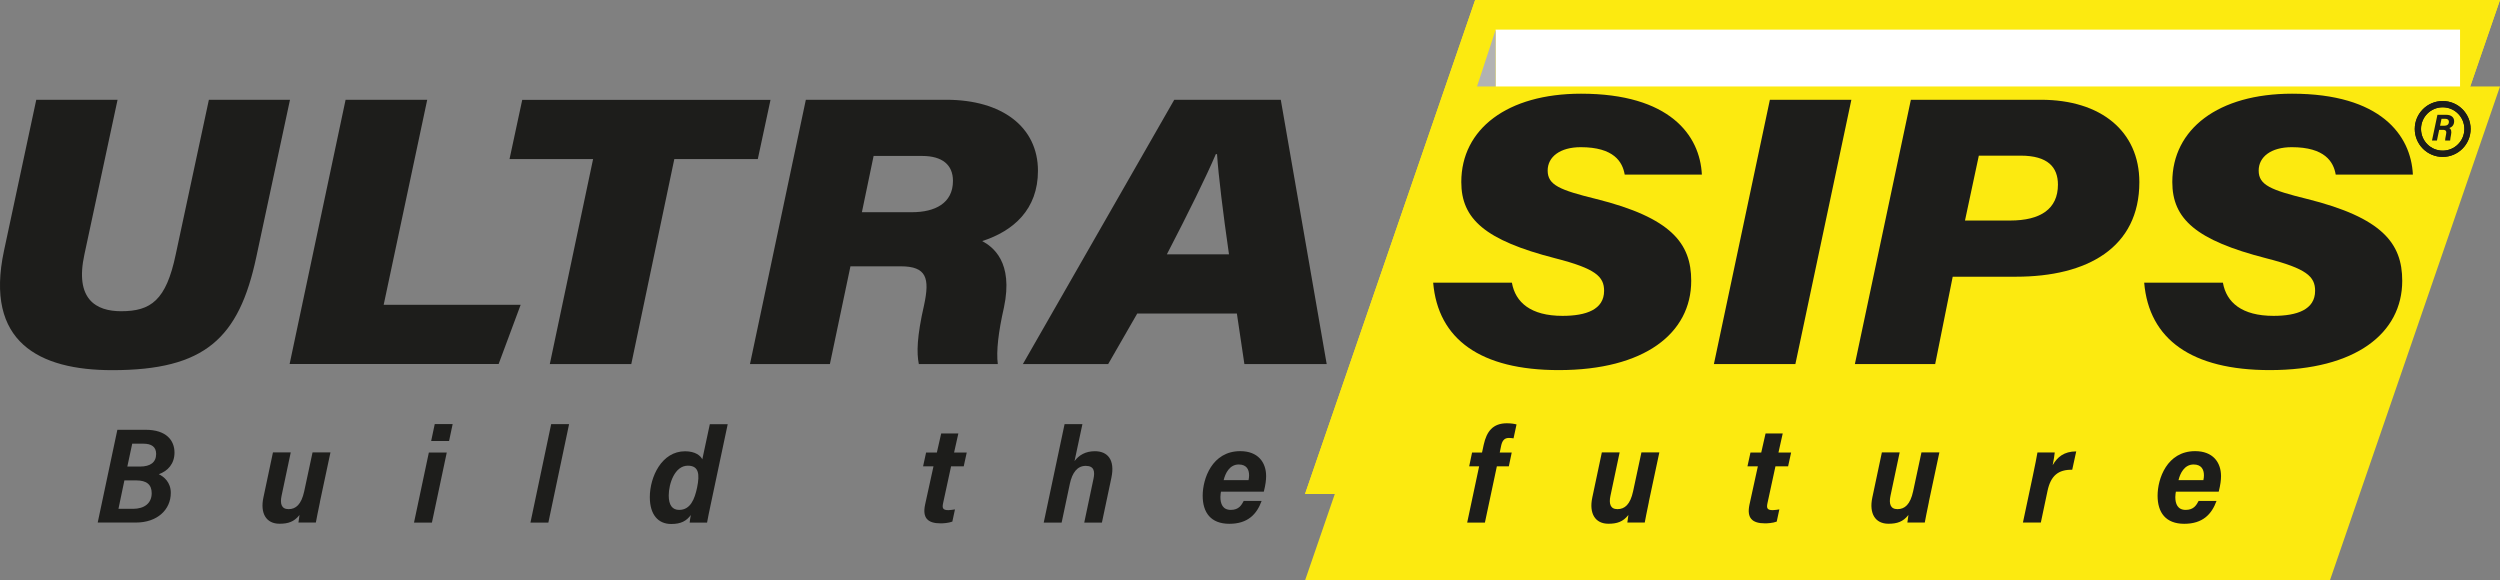
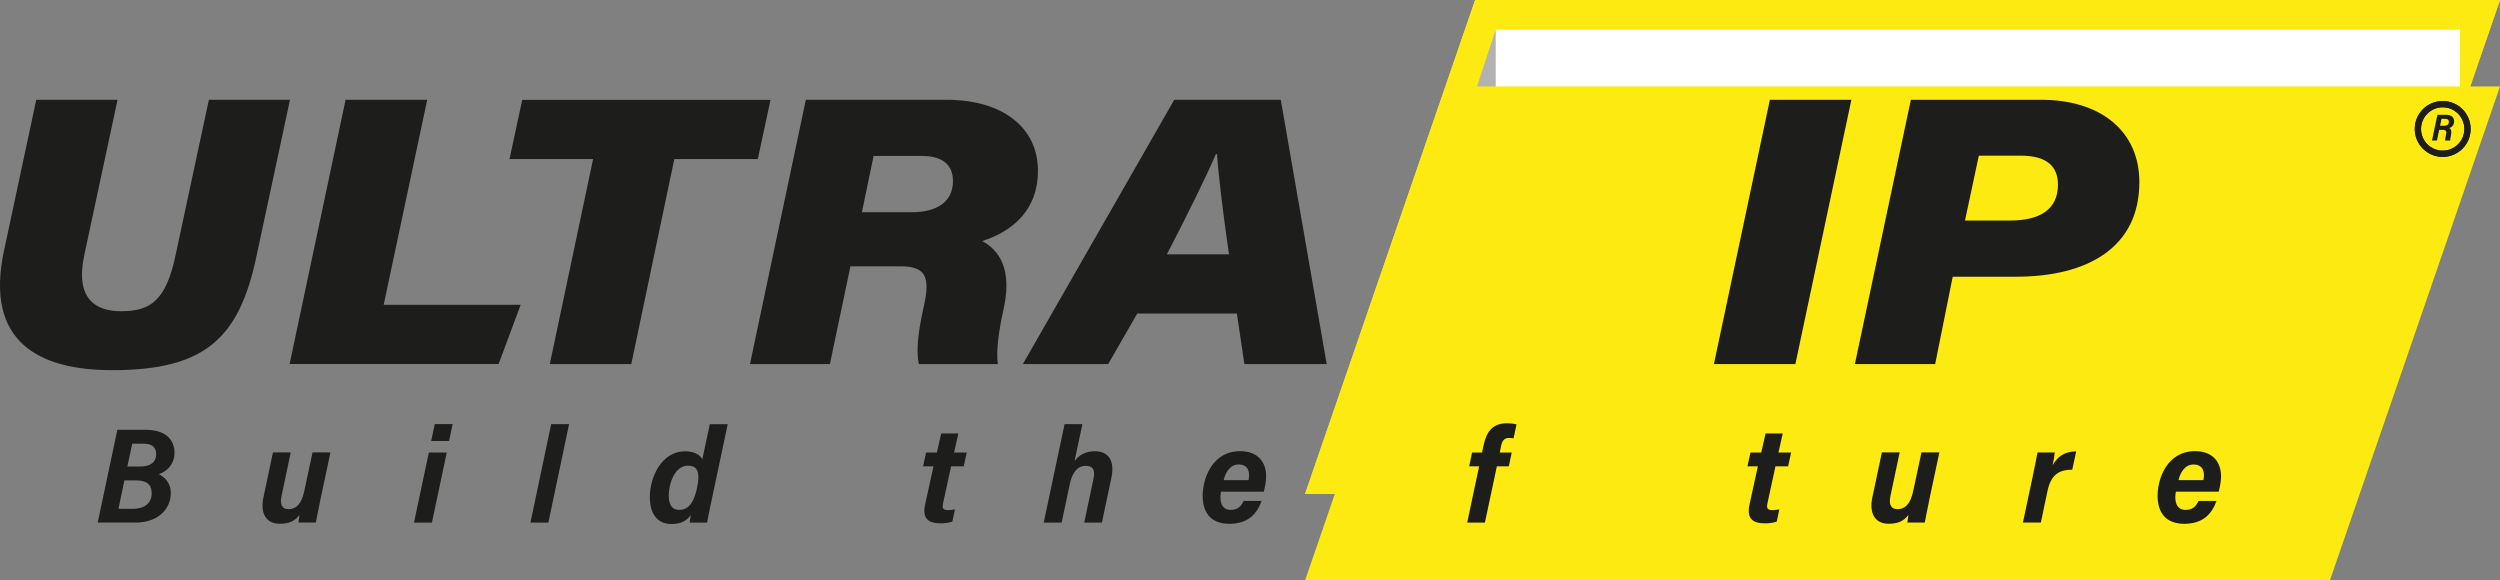
<svg xmlns="http://www.w3.org/2000/svg" viewBox="0 0 399.15 92.68">
  <rect x="0" y="0" width="399.15" height="92.68" fill="#808080" stroke="none" />
  <defs>
    <style>.cls-1{fill:#b2b2b2;}.cls-1,.cls-2,.cls-3,.cls-4{stroke-width:0px;}.cls-5{fill:none;stroke:#1d1d1b;stroke-miterlimit:10;}.cls-2{fill:#fff;}.cls-3{fill:#1d1d1b;}.cls-4{fill:#fcea10;}</style>
  </defs>
  <g id="Layer_1">
    <polygon class="cls-4" points="371.99 78.87 208.36 78.87 235.52 0 399.15 0 371.99 78.87" />
    <polygon class="cls-4" points="371.99 78.87 208.36 78.87 235.52 0 399.15 0 371.99 78.87" />
    <rect class="cls-2" x="238.79" y="4.73" width="153.98" height="13.81" />
    <polygon class="cls-1" points="212.88 90.29 238.79 13.8 238.79 4.77 212.88 83.64 212.88 90.29" />
    <polygon class="cls-4" points="371.99 92.68 208.36 92.68 235.52 13.81 399.15 13.81 371.99 92.68" />
    <circle class="cls-5" cx="390" cy="20.59" r="3.96" />
    <path class="cls-3" d="M389.44,20.73l-.36,1.71h-.79l.87-4.11h1.43c.8,0,1.24.44,1.24,1.02s-.31.93-.77,1.1c.31.18.38.54.27,1.08-.08.36-.12.68-.14.91h-.8c0-.18.03-.44.14-.94.1-.46.08-.77-.51-.77h-.58ZM389.58,20.08h.62c.49,0,.79-.19.79-.63,0-.36-.27-.48-.57-.48h-.61l-.23,1.11Z" />
    <circle class="cls-5" cx="390" cy="20.59" r="3.96" />
    <path class="cls-3" d="M18.73,68.62h4.53c3.29,0,4.6,1.69,4.6,3.64,0,1.79-1.07,2.95-2.51,3.45.82.39,1.92,1.29,1.92,2.98,0,2.68-2.15,4.74-5.57,4.74h-6.1l3.14-14.82ZM18.91,81.24h2.32c1.78,0,2.99-.86,2.99-2.5,0-1.38-.82-2.04-2.48-2.04h-1.88l-.95,4.55ZM22.35,74.49c1.66,0,2.58-.67,2.58-2.02,0-1.17-.8-1.63-2.02-1.63h-1.8l-.78,3.65h2.03Z" />
    <path class="cls-3" d="M51.09,80.13c-.34,1.61-.55,2.71-.66,3.3h-2.78c.04-.36.12-.9.17-1.21-.87,1.1-1.82,1.4-3.2,1.4-2.11,0-3.1-1.65-2.57-4.16l1.53-7.23h2.84l-1.47,6.95c-.25,1.21-.04,2.11,1.12,2.11s2.04-.73,2.5-2.85l1.33-6.21h2.86l-1.68,7.89Z" />
    <path class="cls-3" d="M68.47,72.25h2.86l-2.37,11.19h-2.86l2.37-11.19ZM69.41,67.71h2.86l-.57,2.7h-2.86l.57-2.7Z" />
    <path class="cls-3" d="M84.69,83.44l3.31-15.72h2.86l-3.31,15.72h-2.86Z" />
    <path class="cls-3" d="M116.19,67.71l-2.67,12.61c-.29,1.3-.51,2.48-.63,3.12h-2.78c.02-.24.11-.84.19-1.21-.71.94-1.55,1.43-3.14,1.43-2.09,0-3.41-1.5-3.41-4.29,0-3.22,1.89-7.32,5.63-7.32,1.67,0,2.5.74,2.75,1.29l1.2-5.61h2.86ZM106.77,79.11c0,1.56.59,2.3,1.66,2.3,1.8,0,2.48-1.71,2.87-3.58.44-2.14.27-3.48-1.48-3.48-2.11,0-3.05,2.91-3.05,4.75Z" />
    <path class="cls-3" d="M147.86,72.25h1.72l.69-3.04h2.74l-.68,3.04h2.02l-.48,2.2h-2.02l-1.28,5.91c-.16.77-.04,1.09.85,1.09.34,0,.74-.08,1.05-.12l-.42,1.95c-.62.23-1.47.28-1.85.28-2.1,0-2.95-.87-2.5-2.99l1.34-6.12h-1.66l.48-2.2Z" />
    <path class="cls-3" d="M172.82,67.71l-1.26,5.9c.7-.92,1.72-1.57,3.25-1.57,1.98,0,3.26,1.31,2.63,4.26l-1.51,7.14h-2.82l1.47-6.97c.26-1.21.11-2.09-1.23-2.09s-2.15,1.06-2.54,2.87l-1.31,6.19h-2.86l3.33-15.72h2.86Z" />
    <path class="cls-3" d="M194.94,78.5c-.03.19-.09.5-.09.86,0,1.07.36,2.05,1.66,2.05s1.72-.79,2.06-1.43h2.86c-.77,2.11-2.19,3.65-5.15,3.65s-4.26-1.79-4.26-4.49,1.5-7.11,6-7.11c2.82,0,4.13,1.78,4.13,3.98,0,.62-.09,1.39-.37,2.49h-6.84ZM199.34,76.66c.06-.27.09-.51.09-.77,0-.95-.42-1.73-1.65-1.73-1.49,0-2.16,1.45-2.41,2.5h3.98Z" />
    <path class="cls-3" d="M234.25,83.44l1.91-8.99h-1.59l.46-2.2h1.59l.27-1.25c.47-2.12,1.46-3.42,3.7-3.42.68,0,1.28.1,1.54.19l-.48,2.22c-.22-.04-.49-.07-.75-.07-.77,0-1.08.52-1.24,1.3l-.21,1.03h1.91l-.46,2.2h-1.91l-1.91,8.99h-2.82Z" />
-     <path class="cls-3" d="M263.26,80.13c-.34,1.61-.55,2.71-.66,3.3h-2.78c.04-.36.12-.9.17-1.21-.87,1.1-1.82,1.4-3.2,1.4-2.11,0-3.1-1.65-2.57-4.16l1.53-7.23h2.84l-1.47,6.95c-.25,1.21-.04,2.11,1.12,2.11s2.04-.73,2.5-2.85l1.33-6.21h2.86l-1.68,7.89Z" />
    <path class="cls-3" d="M279.49,72.25h1.71l.69-3.04h2.74l-.68,3.04h2.02l-.48,2.2h-2.02l-1.28,5.91c-.16.77-.04,1.09.85,1.09.34,0,.74-.08,1.05-.12l-.42,1.95c-.62.23-1.47.28-1.85.28-2.1,0-2.95-.87-2.5-2.99l1.34-6.12h-1.66l.48-2.2Z" />
    <path class="cls-3" d="M307.97,80.13c-.34,1.61-.55,2.71-.66,3.3h-2.78c.04-.36.12-.9.17-1.21-.87,1.1-1.82,1.4-3.2,1.4-2.11,0-3.1-1.65-2.57-4.16l1.53-7.23h2.84l-1.47,6.95c-.25,1.21-.04,2.11,1.12,2.11s2.04-.73,2.5-2.85l1.33-6.21h2.86l-1.68,7.89Z" />
    <path class="cls-3" d="M324.55,76.03c.38-1.84.62-2.98.75-3.79h2.76c-.02.35-.18,1.29-.33,2.03.74-1.29,1.8-2.2,3.76-2.2l-.64,2.93c-2.21-.04-3.42.93-3.94,3.36l-1.07,5.07h-2.86l1.57-7.4Z" />
    <path class="cls-3" d="M347.4,78.5c-.03.19-.09.5-.09.86,0,1.07.36,2.05,1.66,2.05s1.72-.79,2.06-1.43h2.86c-.77,2.11-2.19,3.65-5.15,3.65s-4.26-1.79-4.26-4.49,1.5-7.11,6-7.11c2.82,0,4.13,1.78,4.13,3.98,0,.62-.09,1.39-.37,2.49h-6.84ZM351.79,76.66c.06-.27.09-.51.09-.77,0-.95-.42-1.73-1.65-1.73-1.49,0-2.16,1.45-2.41,2.5h3.98Z" />
  </g>
  <g id="Layer_2">
    <path class="cls-3" d="M18.77,15.93l-5.29,24.68c-1.57,7.18,1.85,9.08,5.86,9.08,4.74,0,7.19-1.73,8.72-9.08l5.29-24.68h12.95l-5.38,25.11c-2.77,13-8.22,18.06-23,18.06-11.68,0-20.41-4.48-17.28-19.08L5.79,15.93h12.99Z" />
    <path class="cls-3" d="M55.18,15.93h13.03l-6.95,32.73h21.87l-3.52,9.46h-33.37l8.94-42.2Z" />
    <path class="cls-3" d="M94.7,25.4h-13.35l2.03-9.46h39.64l-2.03,9.46h-13.33l-6.87,32.73h-13.01l6.91-32.73Z" />
    <path class="cls-3" d="M135.78,42.53l-3.28,15.6h-12.76l8.92-42.2h22.43c8.9,0,14.63,4.35,14.63,11.34,0,6.16-3.9,9.61-8.9,11.22,1.66.9,5.02,3.3,3.47,10.6-.89,3.92-1.25,7.01-.98,9.04h-12.61c-.36-1.78-.32-4.37.84-9.43.92-4.28.41-6.18-3.73-6.18h-8.03ZM137.61,33.88h8.01c3.63,0,6.53-1.41,6.53-5,0-2.57-1.71-3.98-4.92-3.98h-7.75l-1.87,8.98Z" />
    <path class="cls-3" d="M181.57,50.06l-4.64,8.07h-13.62l24.17-42.2h17.01l7.33,42.2h-13.14l-1.2-8.07h-15.91ZM196.22,40.61c-.96-6.67-1.67-12.5-1.91-16h-.19c-1.54,3.61-4.37,9.35-7.82,16h9.92Z" />
-     <path class="cls-3" d="M241.39,45.13c.55,3.16,3.03,5.3,8.08,5.3,3.79,0,6.64-1.01,6.64-4,0-2.26-1.33-3.54-7.79-5.19-11.23-2.88-15.01-6.28-15.01-12.18,0-8.47,7.36-14.1,19.12-14.1,14.13,0,18.99,6.62,19.29,12.92h-12.32c-.34-2.03-1.72-4.38-7.02-4.38-3.3,0-5.28,1.54-5.28,3.73,0,2.32,1.93,3.1,7.71,4.53,12.04,3,15.21,7.1,15.21,13.07,0,8.38-7.45,14.26-21.15,14.26-12.46,0-19.28-4.9-20.05-13.96h12.57Z" />
    <path class="cls-3" d="M295.59,15.93l-8.94,42.2h-13.01l8.94-42.2h13.01Z" />
    <path class="cls-3" d="M305.08,15.93h20.79c9.56,0,15.7,5.03,15.7,13.15,0,10.43-8.26,15.1-19.7,15.1h-10.1l-2.8,13.95h-12.82l8.94-42.2ZM313.73,35.21h7.2c4.88,0,7.64-1.86,7.64-5.73,0-2.78-1.6-4.63-5.97-4.63h-6.66l-2.21,10.36Z" />
-     <path class="cls-3" d="M354.91,45.13c.55,3.16,3.03,5.3,8.08,5.3,3.79,0,6.64-1.01,6.64-4,0-2.26-1.33-3.54-7.79-5.19-11.23-2.88-15.01-6.28-15.01-12.18,0-8.47,7.36-14.1,19.12-14.1,14.13,0,18.99,6.62,19.29,12.92h-12.32c-.34-2.03-1.72-4.38-7.02-4.38-3.3,0-5.28,1.54-5.28,3.73,0,2.32,1.93,3.1,7.71,4.53,12.04,3,15.21,7.1,15.21,13.07,0,8.38-7.45,14.26-21.15,14.26-12.46,0-19.28-4.9-20.05-13.96h12.57Z" />
  </g>
</svg>